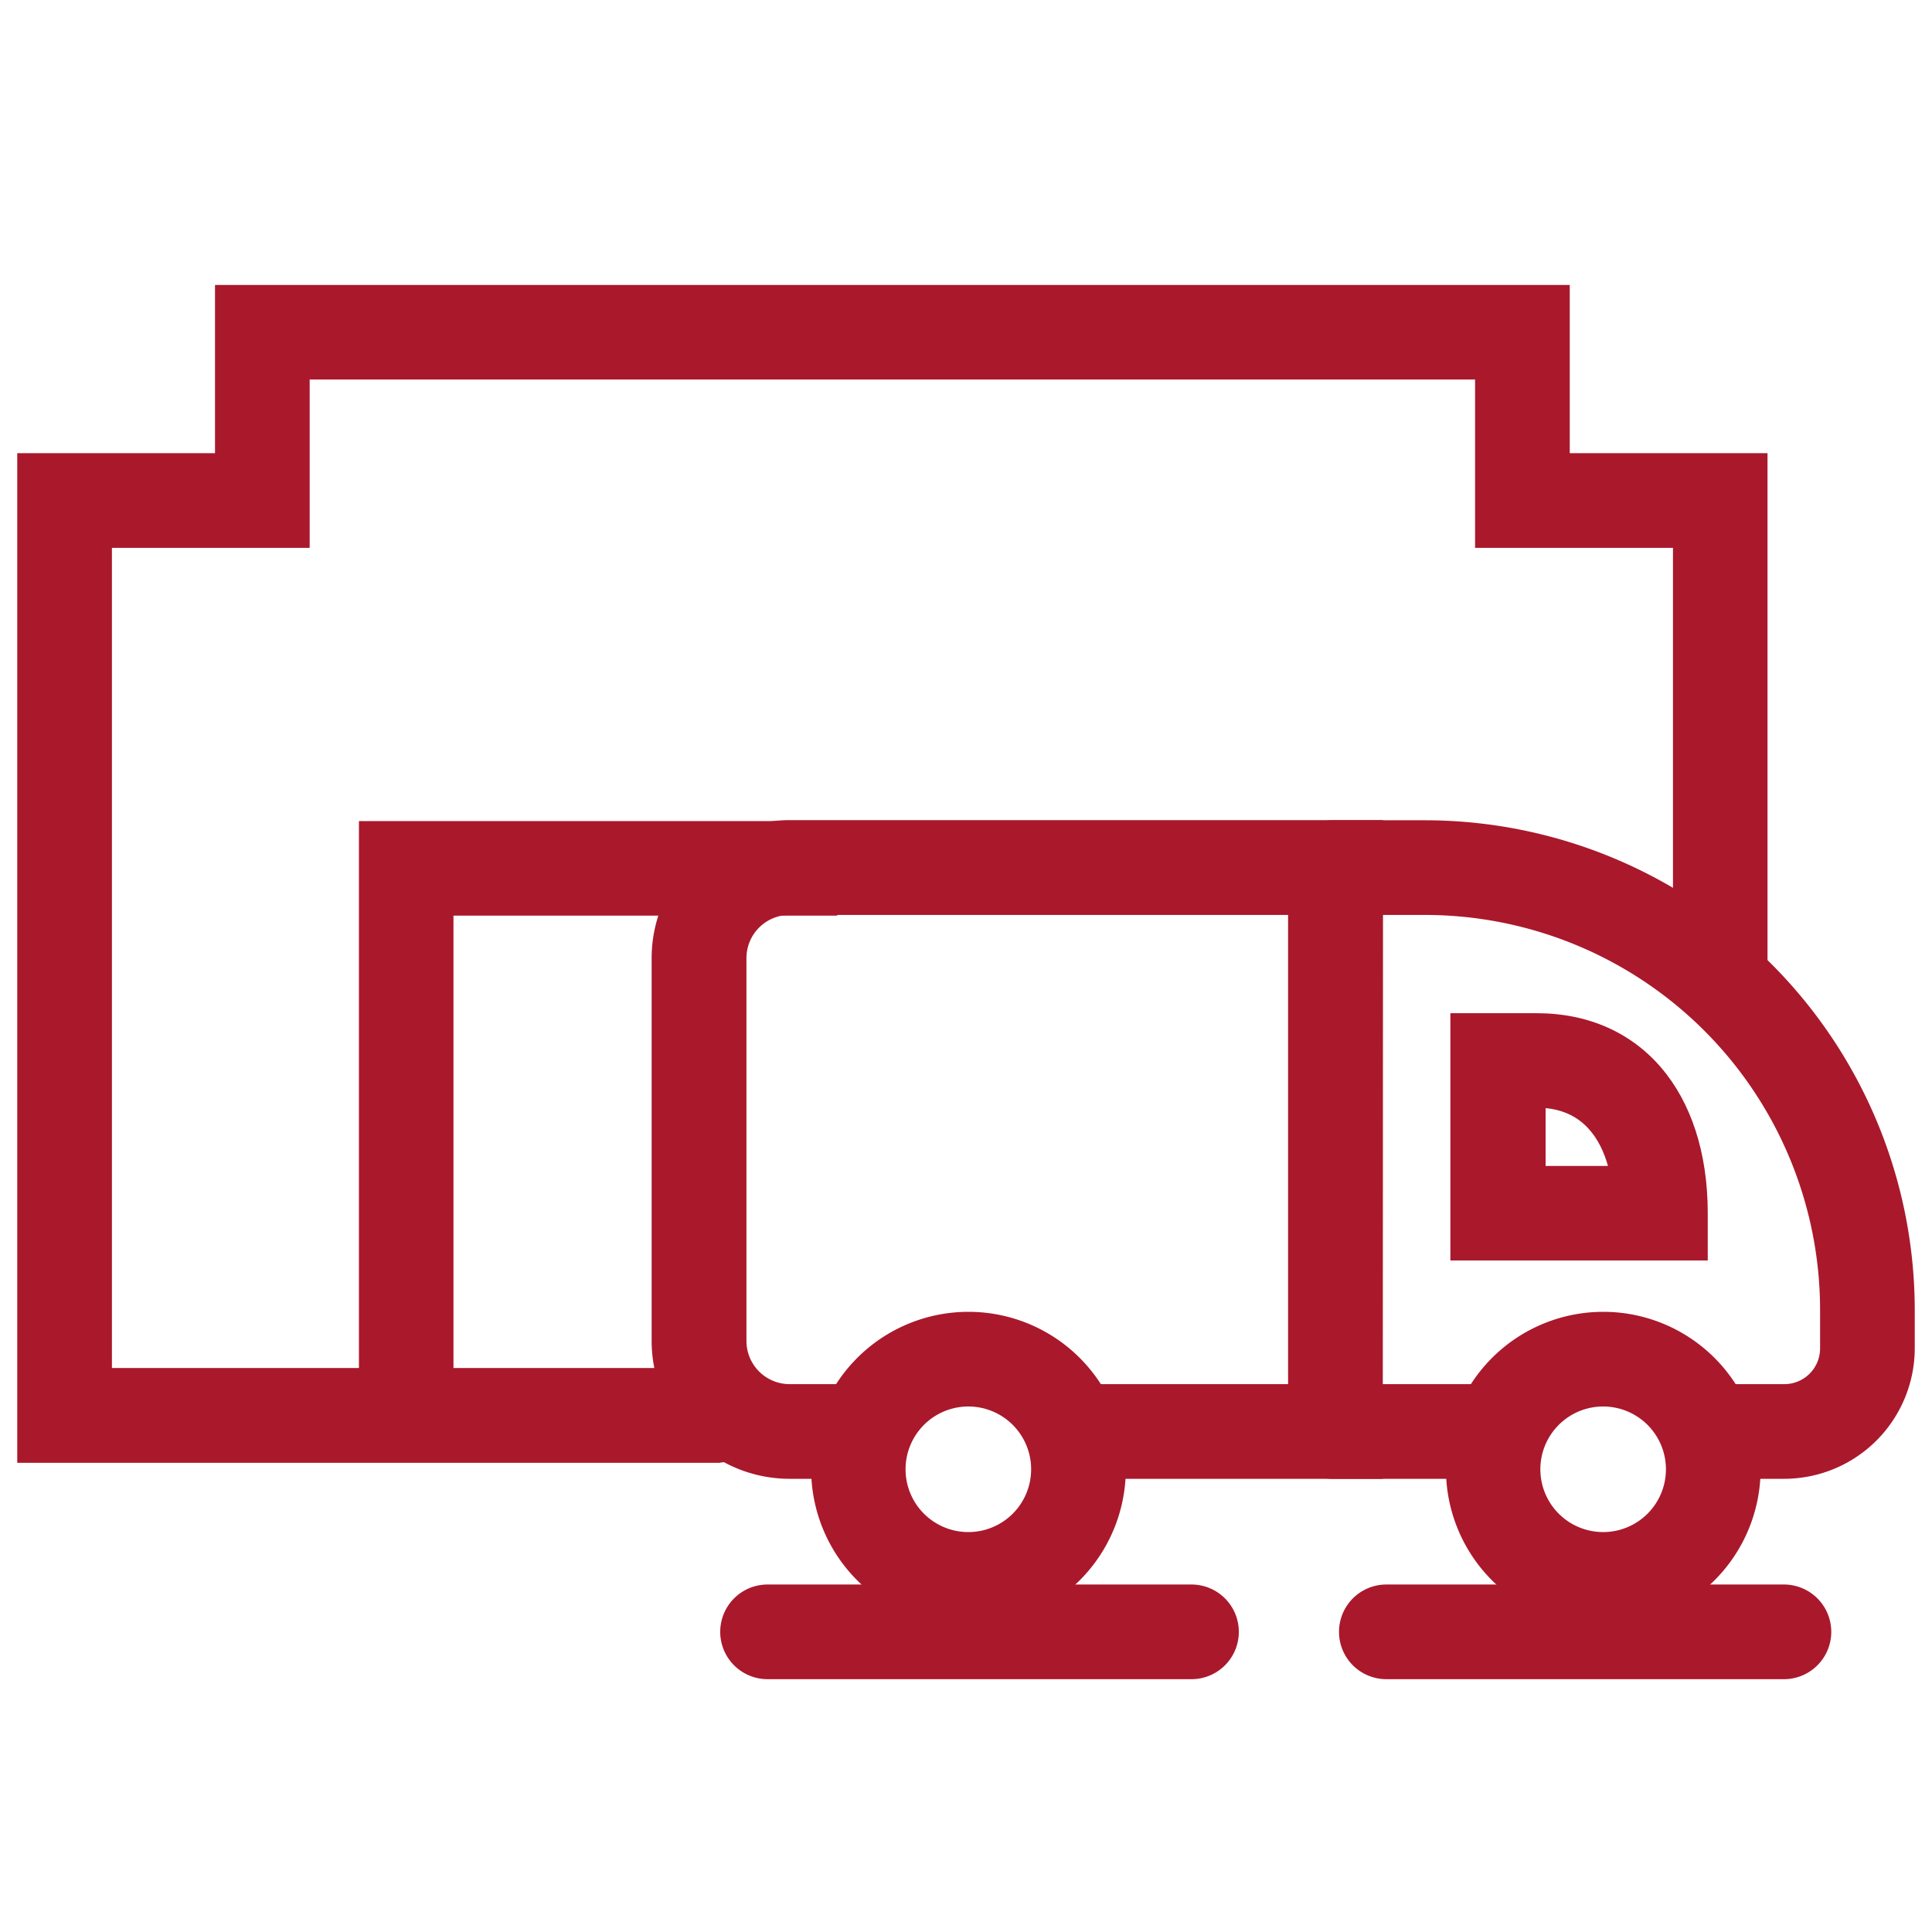
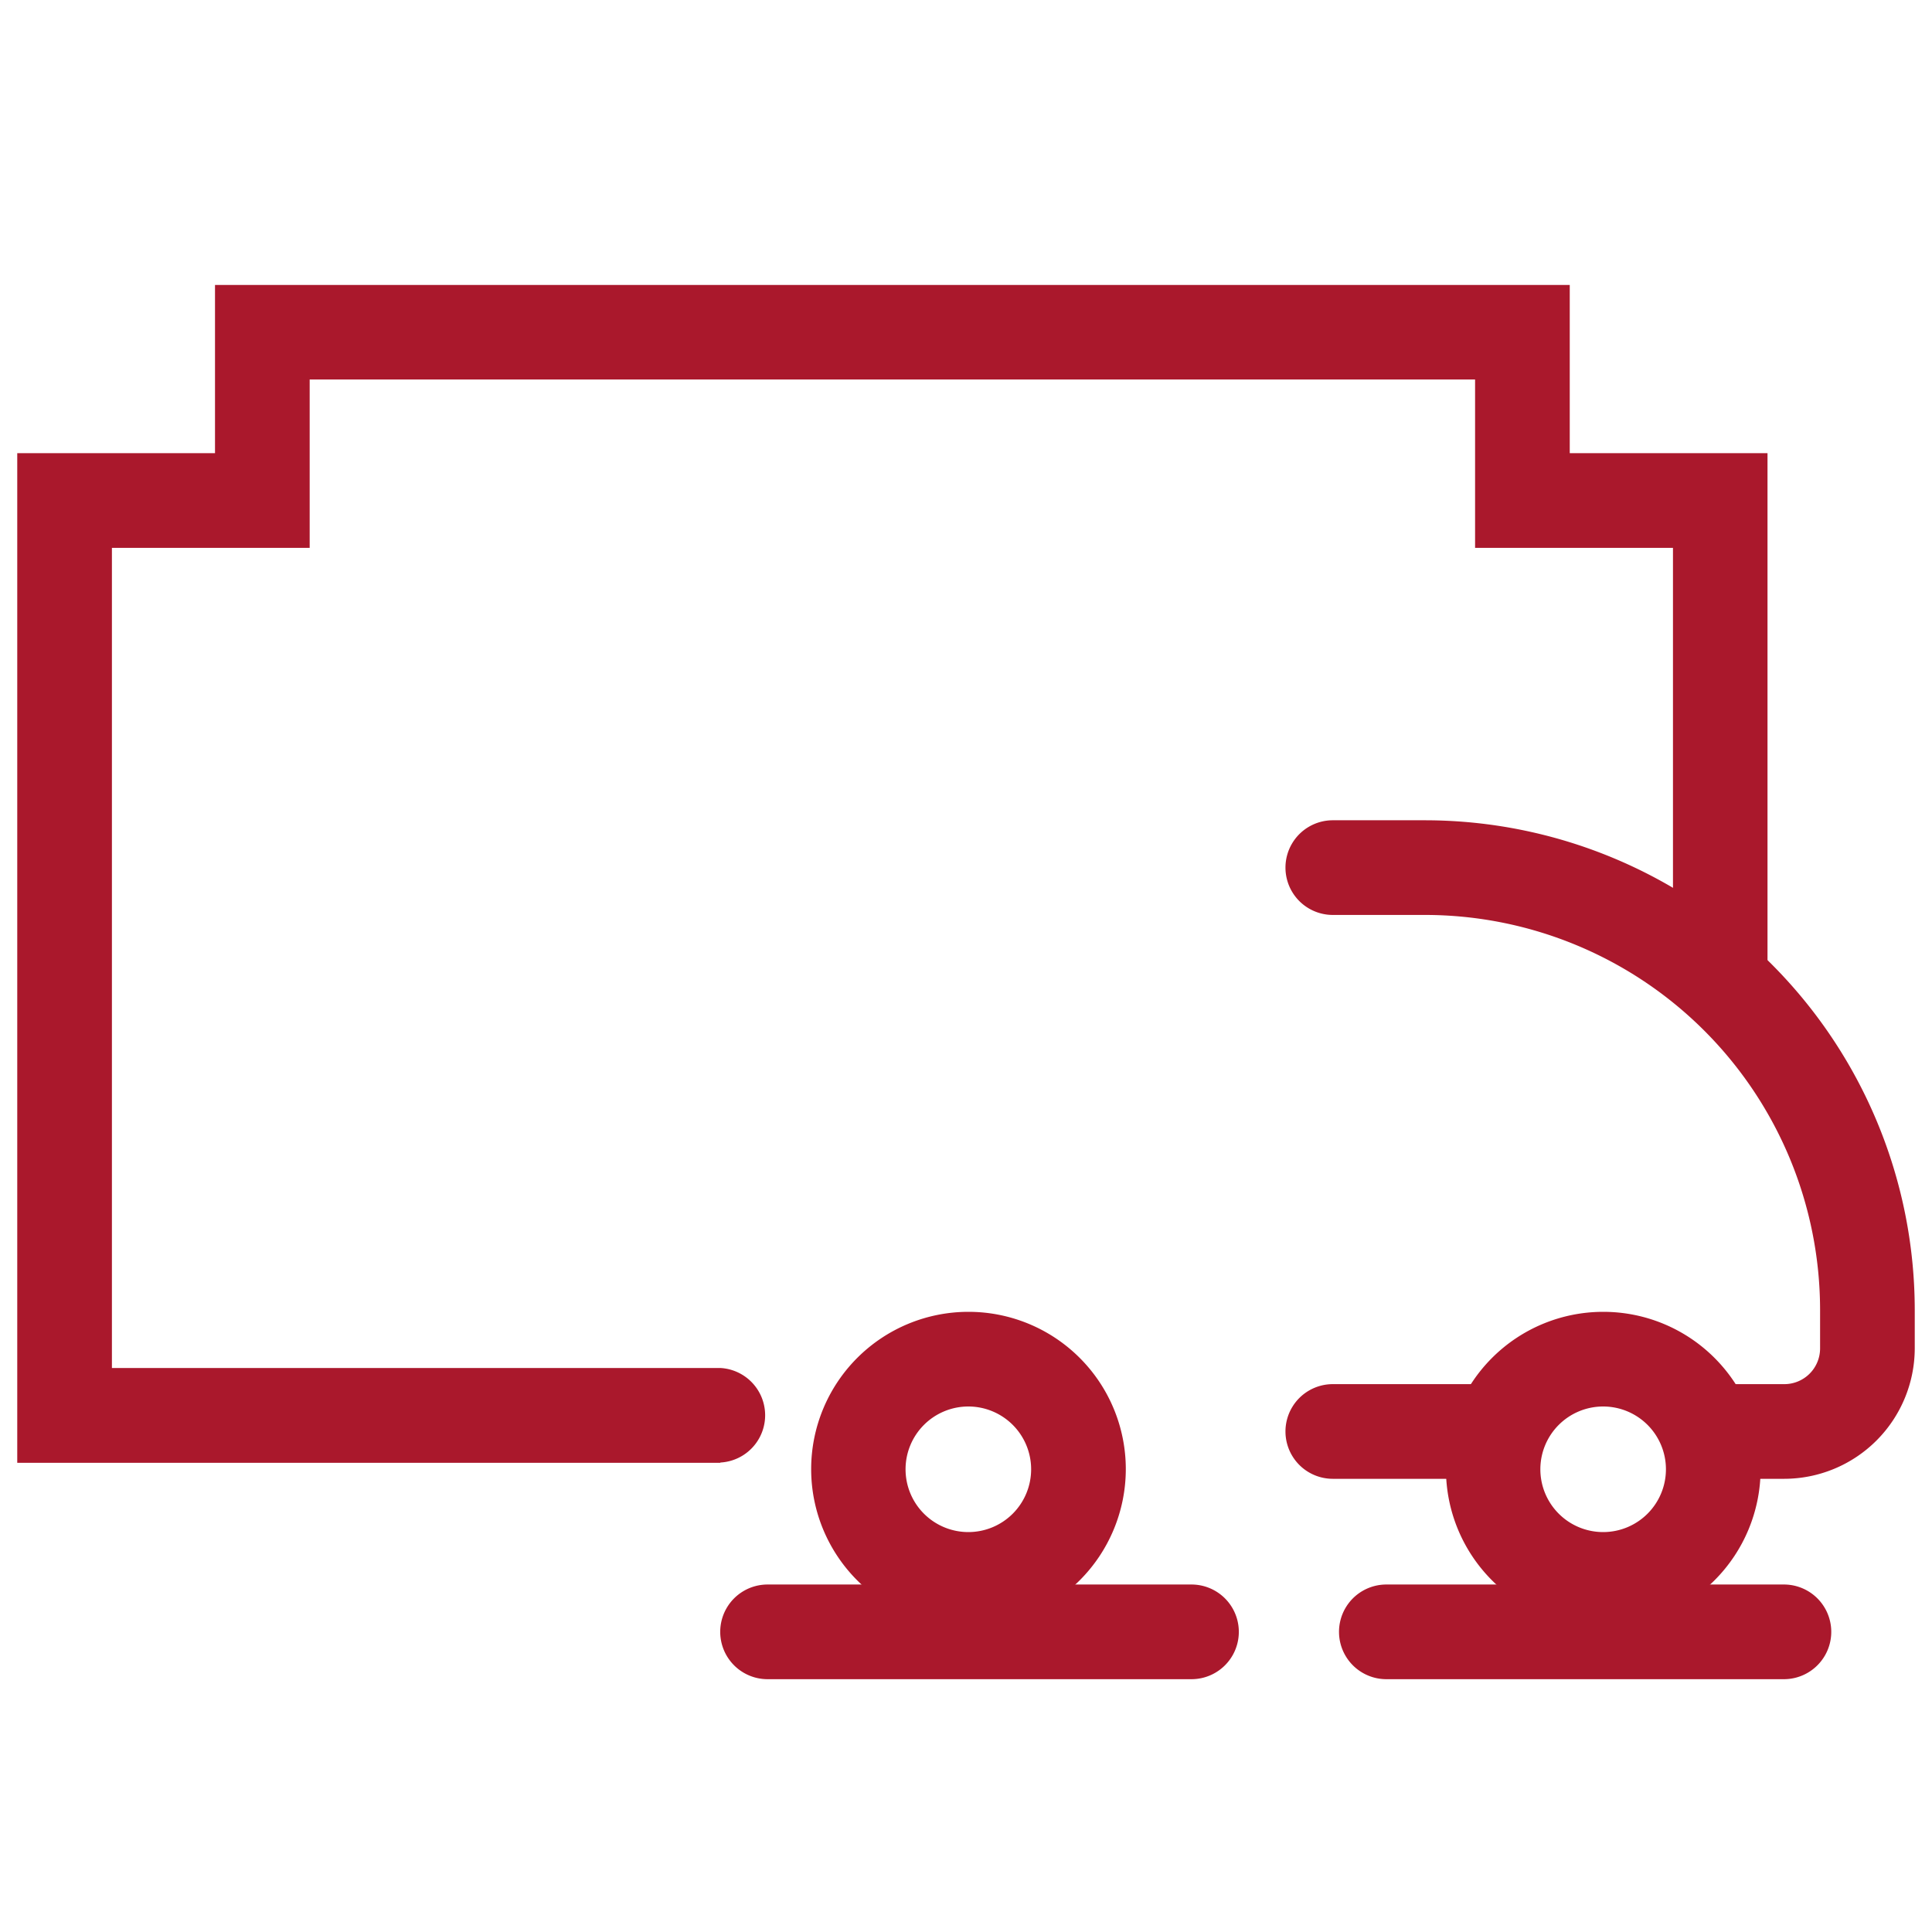
<svg xmlns="http://www.w3.org/2000/svg" id="Layer_1" data-name="Layer 1" viewBox="0 0 140 140">
  <defs>
    <style>.cls-1{fill:#aa182c;}</style>
  </defs>
  <path class="cls-1" d="M52.2,106H1.25V32.84H15.58V20.65h98.17V32.84h14.33v37.5a3.43,3.43,0,1,1-6.85,0V39.7H106.89V27.5H22.44V39.7H8.11V99.13H52.2a3.43,3.43,0,0,1,0,6.85Z" />
  <path class="cls-1" d="M106.68,107.16H96.58a3.43,3.43,0,0,1,0-6.86h10.1a3.43,3.43,0,0,1,0,6.86Z" />
  <path class="cls-1" d="M129.29,107.16h-4.48a3.43,3.43,0,0,1,0-6.86h4.48a2.59,2.59,0,0,0,2.6-2.6V94.91A28.64,28.64,0,0,0,103.28,66.3h-6.7a3.43,3.43,0,0,1,0-6.86h6.7a35.51,35.51,0,0,1,35.47,35.47V97.7A9.47,9.47,0,0,1,129.29,107.16Z" />
-   <path class="cls-1" d="M100.2,107.16H78.69a3.43,3.43,0,1,1,0-6.86H93.34v-34H57.22a3.13,3.13,0,0,0-3.13,3.13V97.17a3.13,3.13,0,0,0,3.13,3.13h4.46a3.43,3.43,0,0,1,0,6.86H57.22a10,10,0,0,1-10-10V69.43a10,10,0,0,1,10-10h43Z" />
  <path class="cls-1" d="M70.18,117.86a11.4,11.4,0,1,1,11.4-11.4A11.41,11.41,0,0,1,70.18,117.86Zm0-15.94a4.55,4.55,0,1,0,4.54,4.54A4.55,4.55,0,0,0,70.18,101.92Z" />
  <path class="cls-1" d="M116.18,117.86a11.4,11.4,0,1,1,11.4-11.4A11.41,11.41,0,0,1,116.18,117.86Zm0-15.94a4.55,4.55,0,1,0,4.54,4.54A4.55,4.55,0,0,0,116.18,101.92Z" />
-   <path class="cls-1" d="M123.75,91.34H105.1V73.42h6.25c7.53,0,12.4,5.69,12.4,14.49ZM112,84.49h4.52c-.56-2-1.81-3.94-4.52-4.19Z" />
  <path class="cls-1" d="M129.27,121.68H100.46a3.43,3.43,0,1,1,0-6.86h28.81a3.43,3.43,0,0,1,0,6.86Z" />
  <path class="cls-1" d="M86.34,121.68H55.62a3.43,3.43,0,1,1,0-6.86H86.34a3.43,3.43,0,0,1,0,6.86Z" />
-   <polygon class="cls-1" points="32.86 102.53 26.01 102.53 26.01 59.5 60.67 59.5 60.67 66.35 32.86 66.35 32.86 102.53" />
</svg>